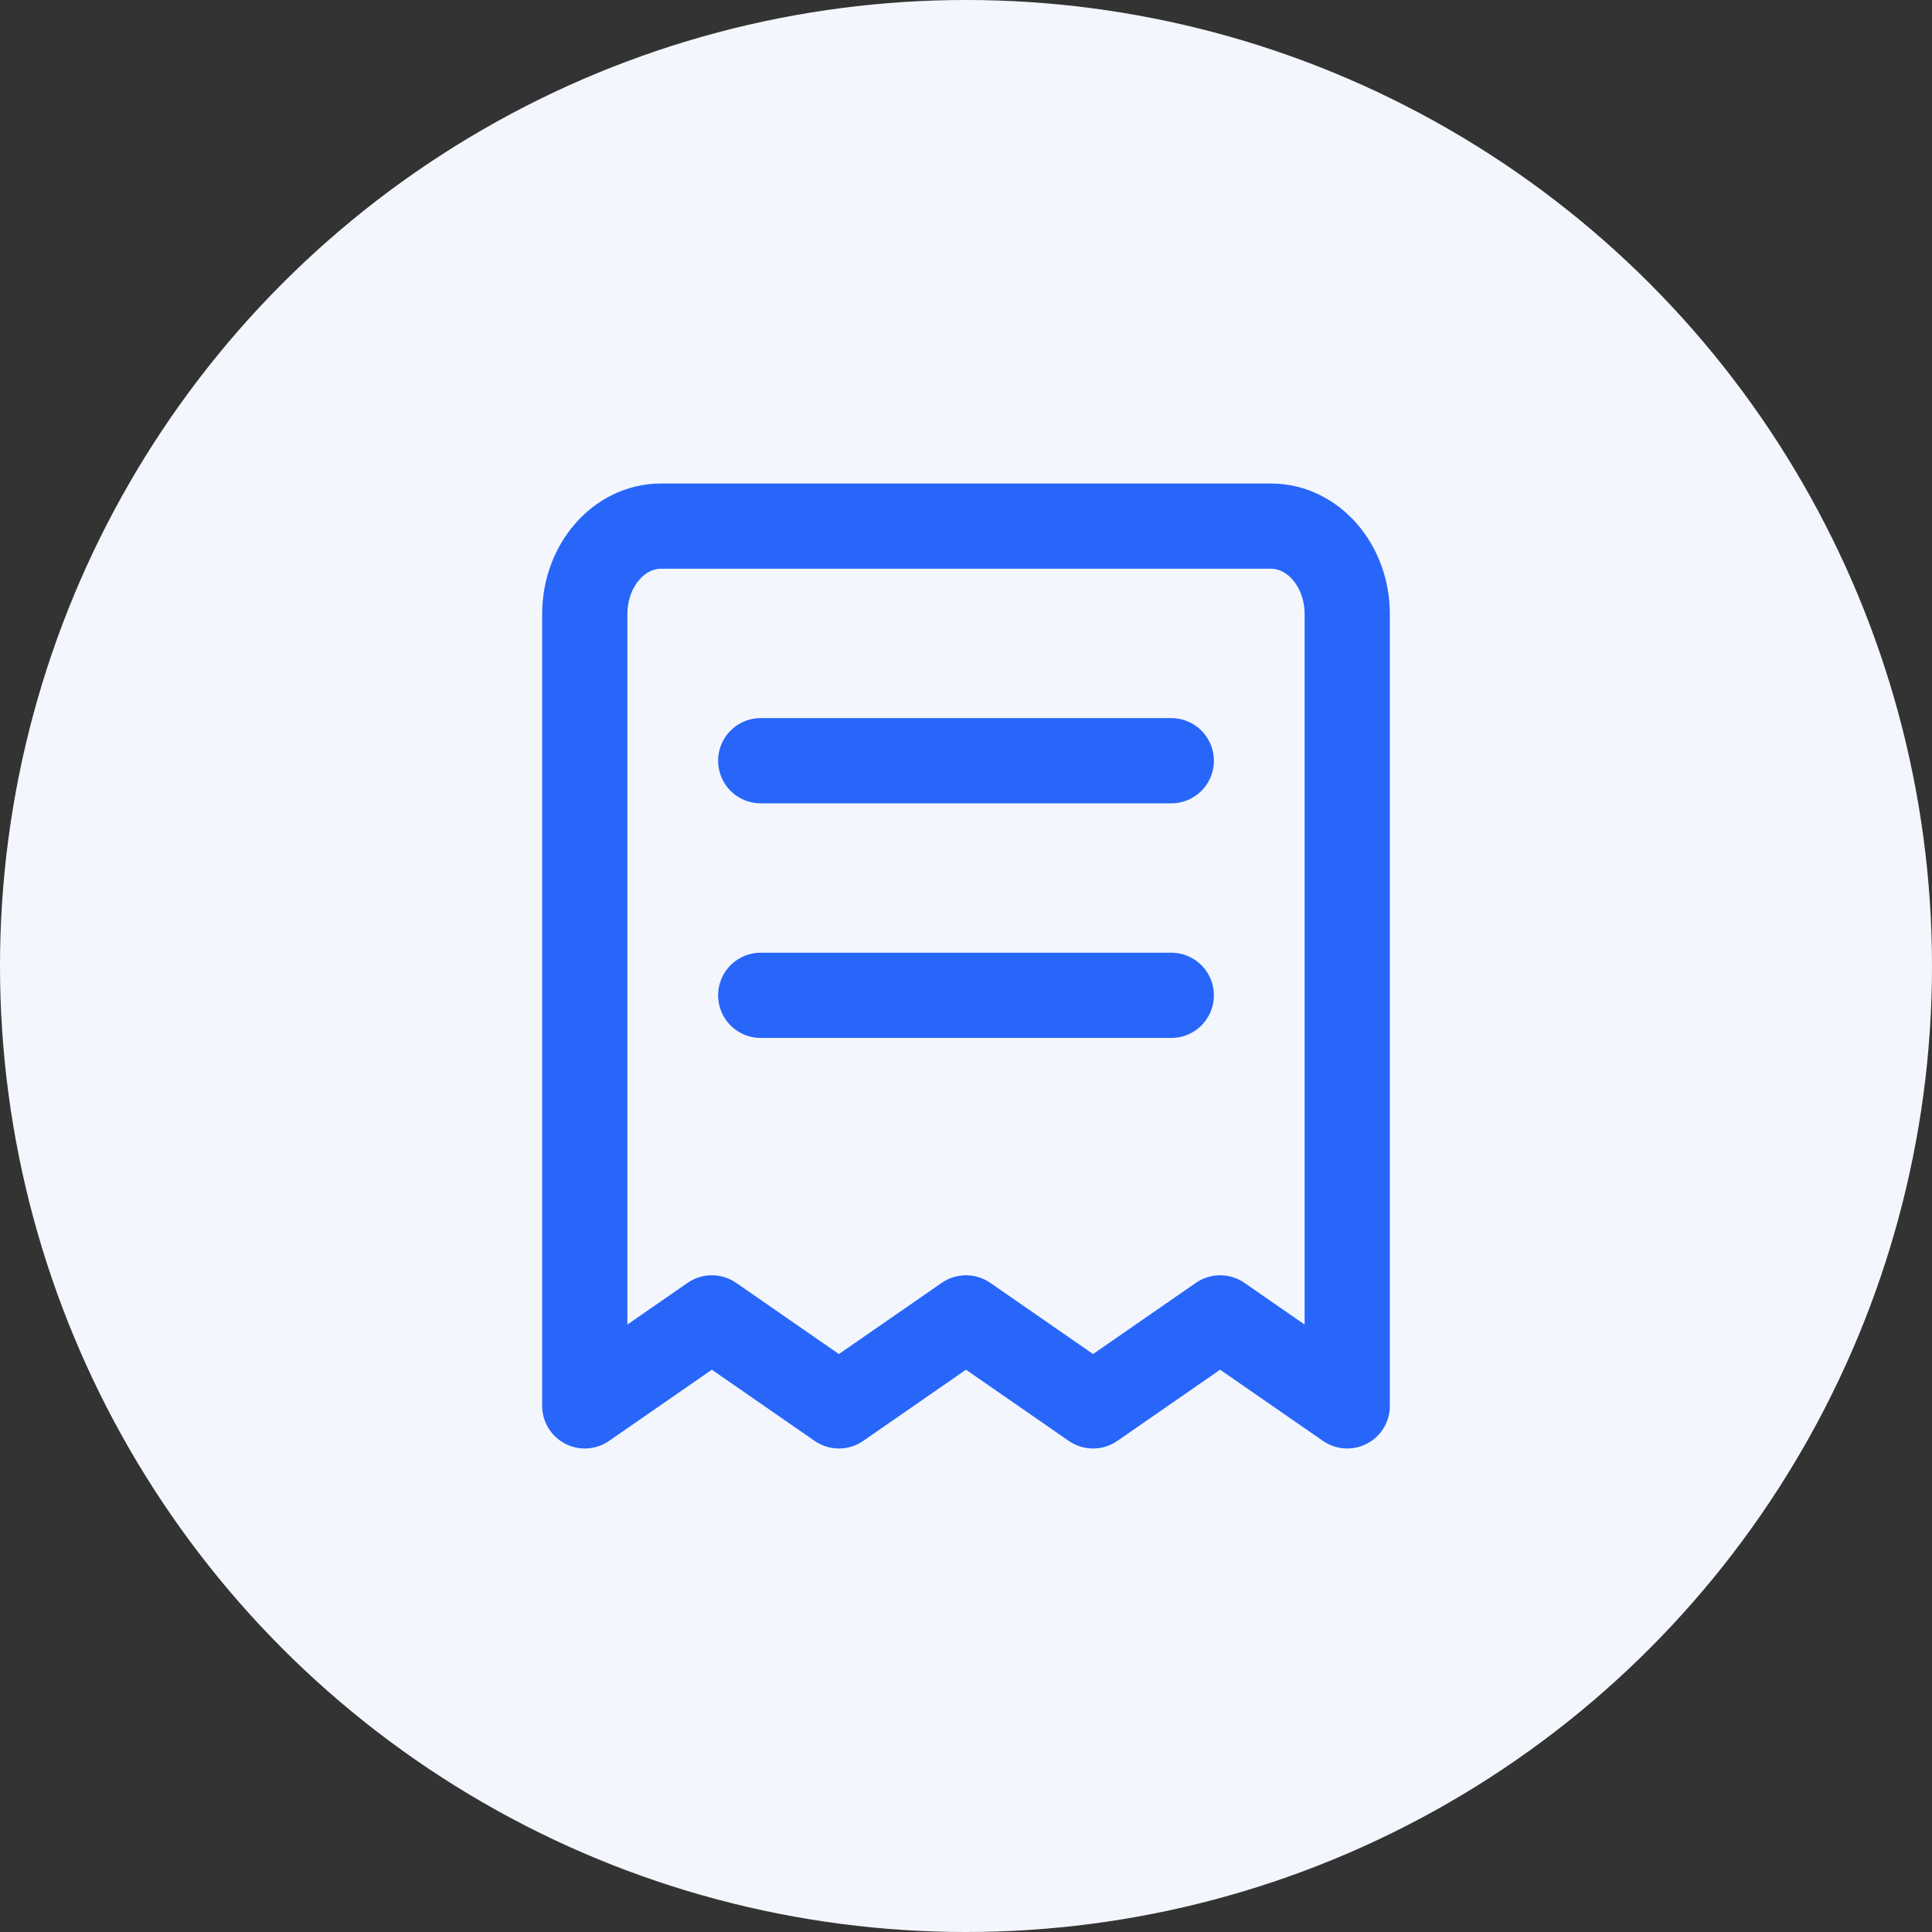
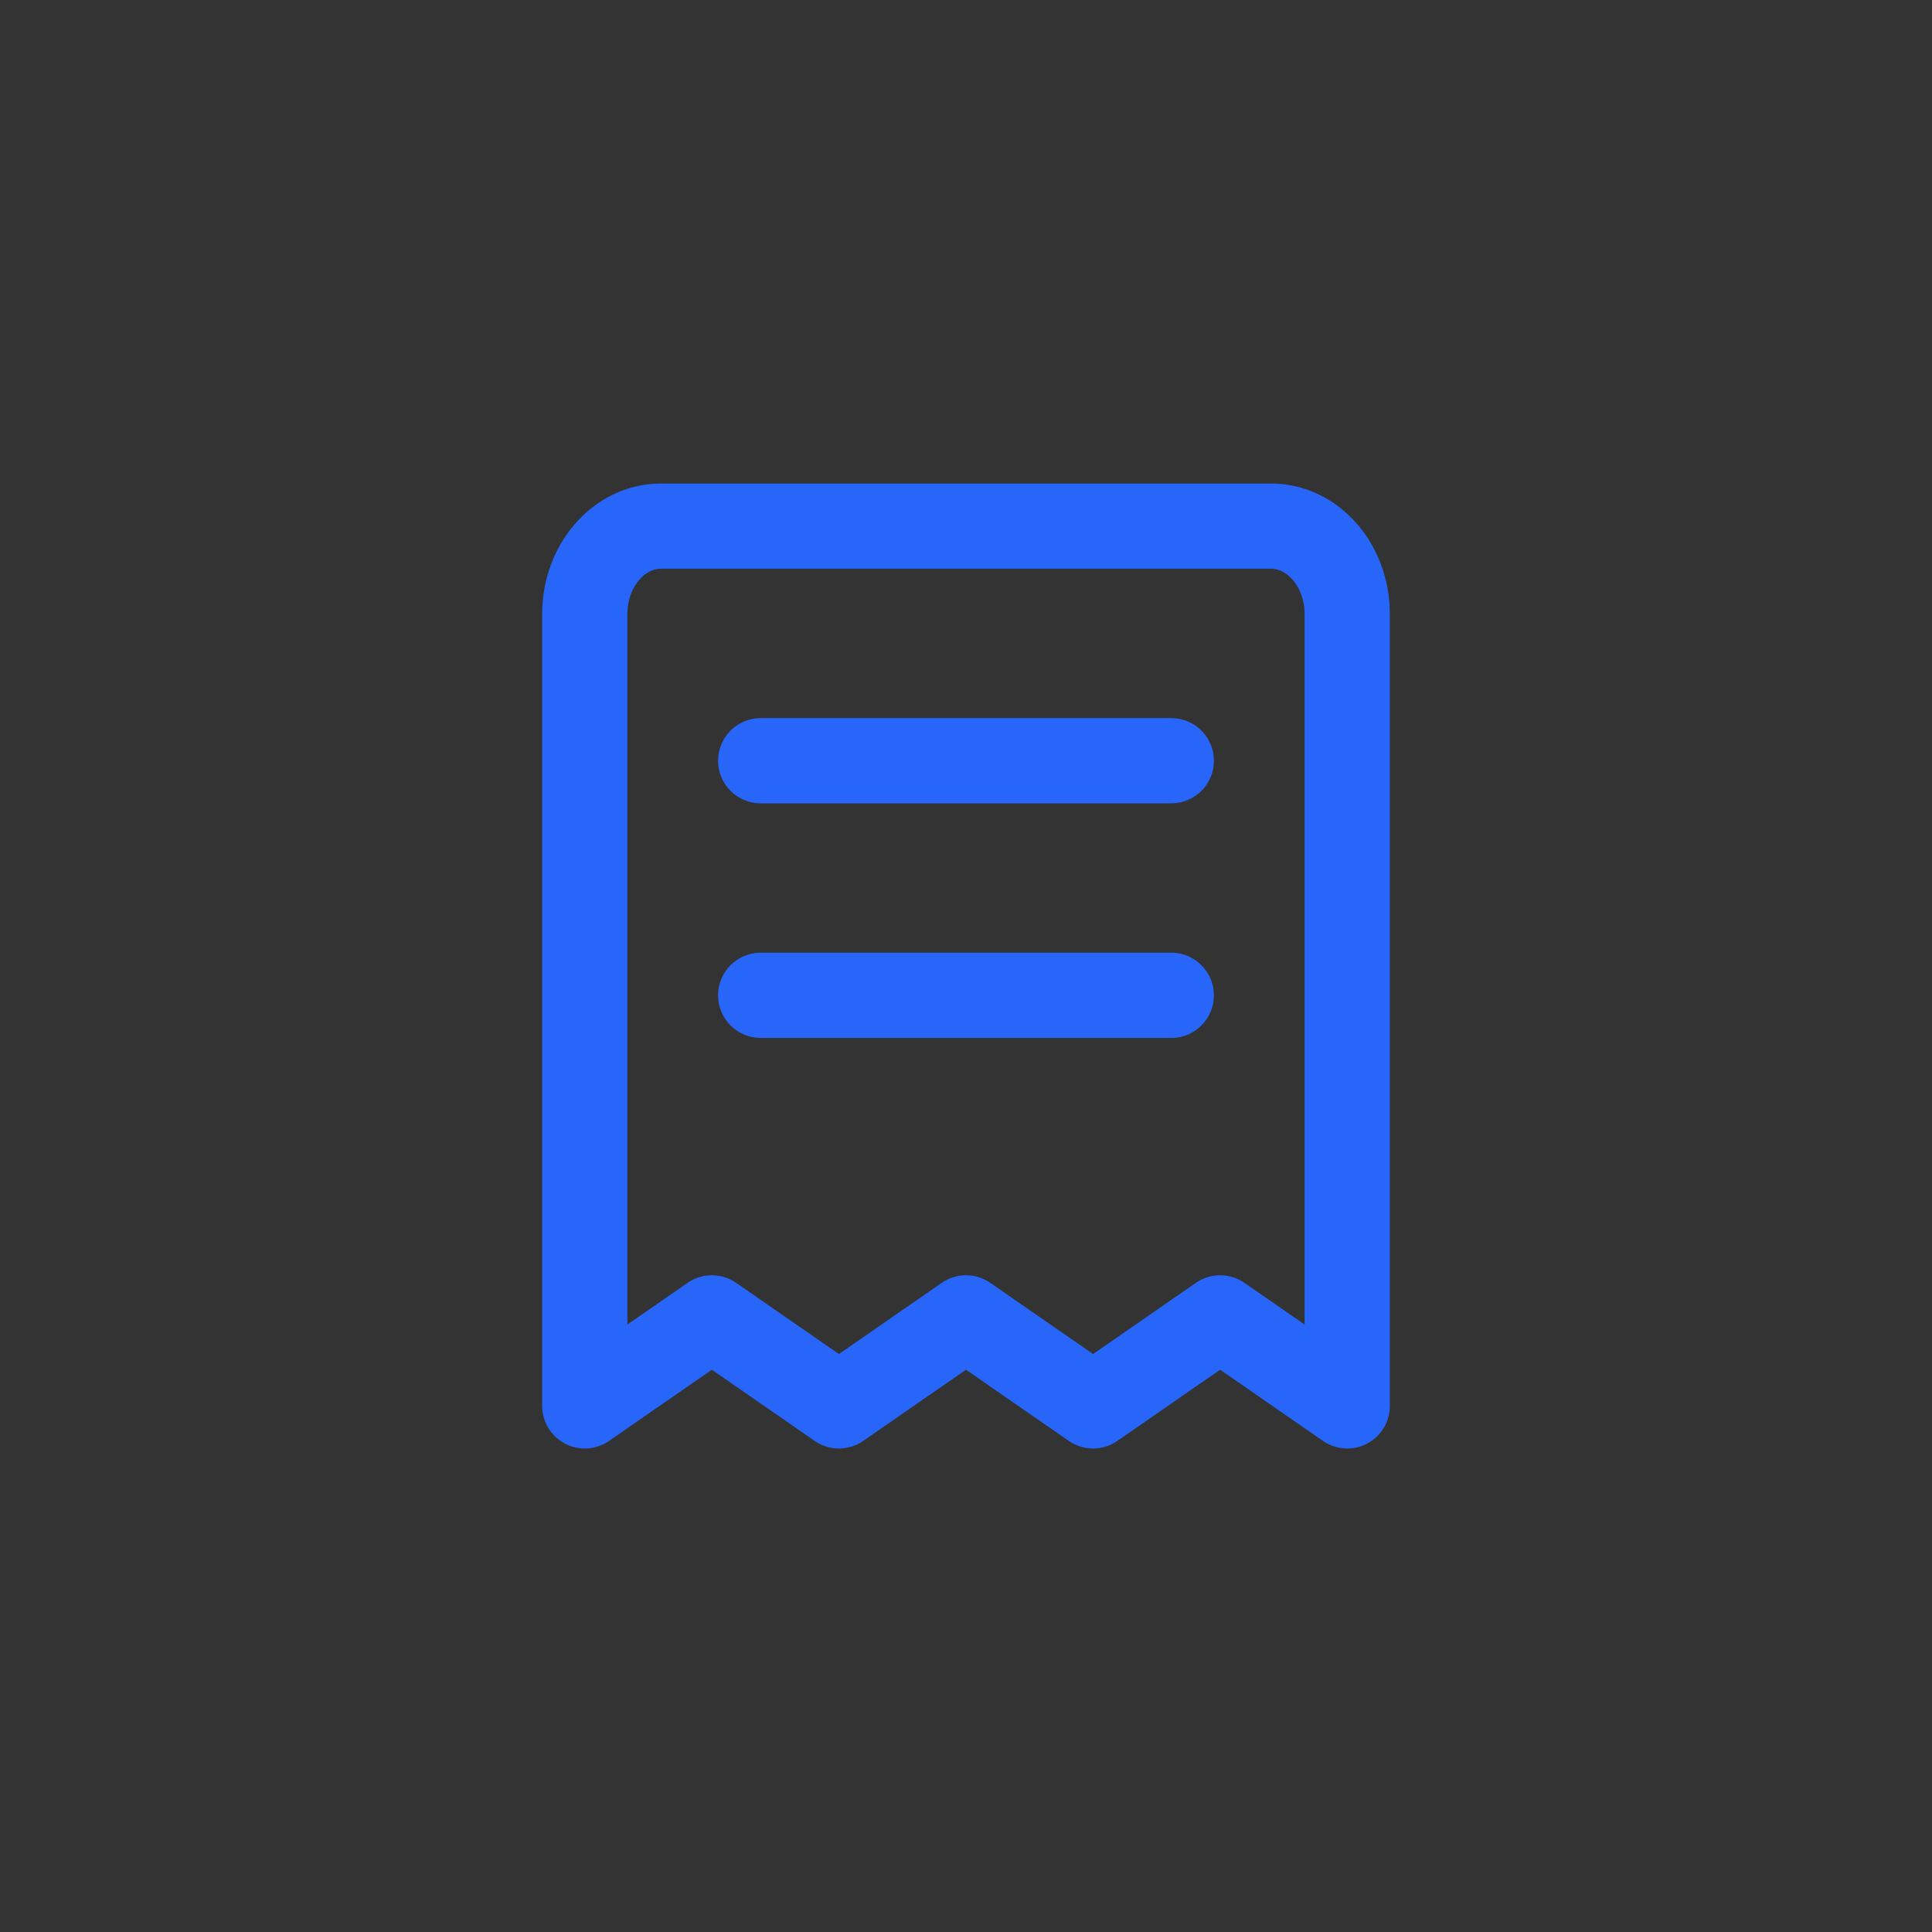
<svg xmlns="http://www.w3.org/2000/svg" width="68" height="68" viewBox="0 0 68 68" fill="none">
  <rect x="0" y="0" width="68" height="68" fill="#333333" stroke="none" />
-   <circle cx="34" cy="34" r="34" fill="#F3F7FD" />
-   <path d="M26.775 26.775H41.225M26.775 35.032H41.225M23.265 18.518H44.734C46.216 18.518 47.418 19.904 47.418 21.614V49.482L42.945 46.385L38.472 49.482L34 46.385L29.527 49.482L25.055 46.385L20.582 49.482V21.614C20.582 19.904 21.783 18.518 23.265 18.518Z" stroke="#2866FA" stroke-width="3" stroke-linecap="round" stroke-linejoin="round" />
+   <path d="M26.775 26.775H41.225M26.775 35.032H41.225M23.265 18.518H44.734C46.216 18.518 47.418 19.904 47.418 21.614V49.482L42.945 46.385L38.472 49.482L34 46.385L29.527 49.482L25.055 46.385L20.582 49.482V21.614C20.582 19.904 21.783 18.518 23.265 18.518" stroke="#2866FA" stroke-width="3" stroke-linecap="round" stroke-linejoin="round" />
</svg>